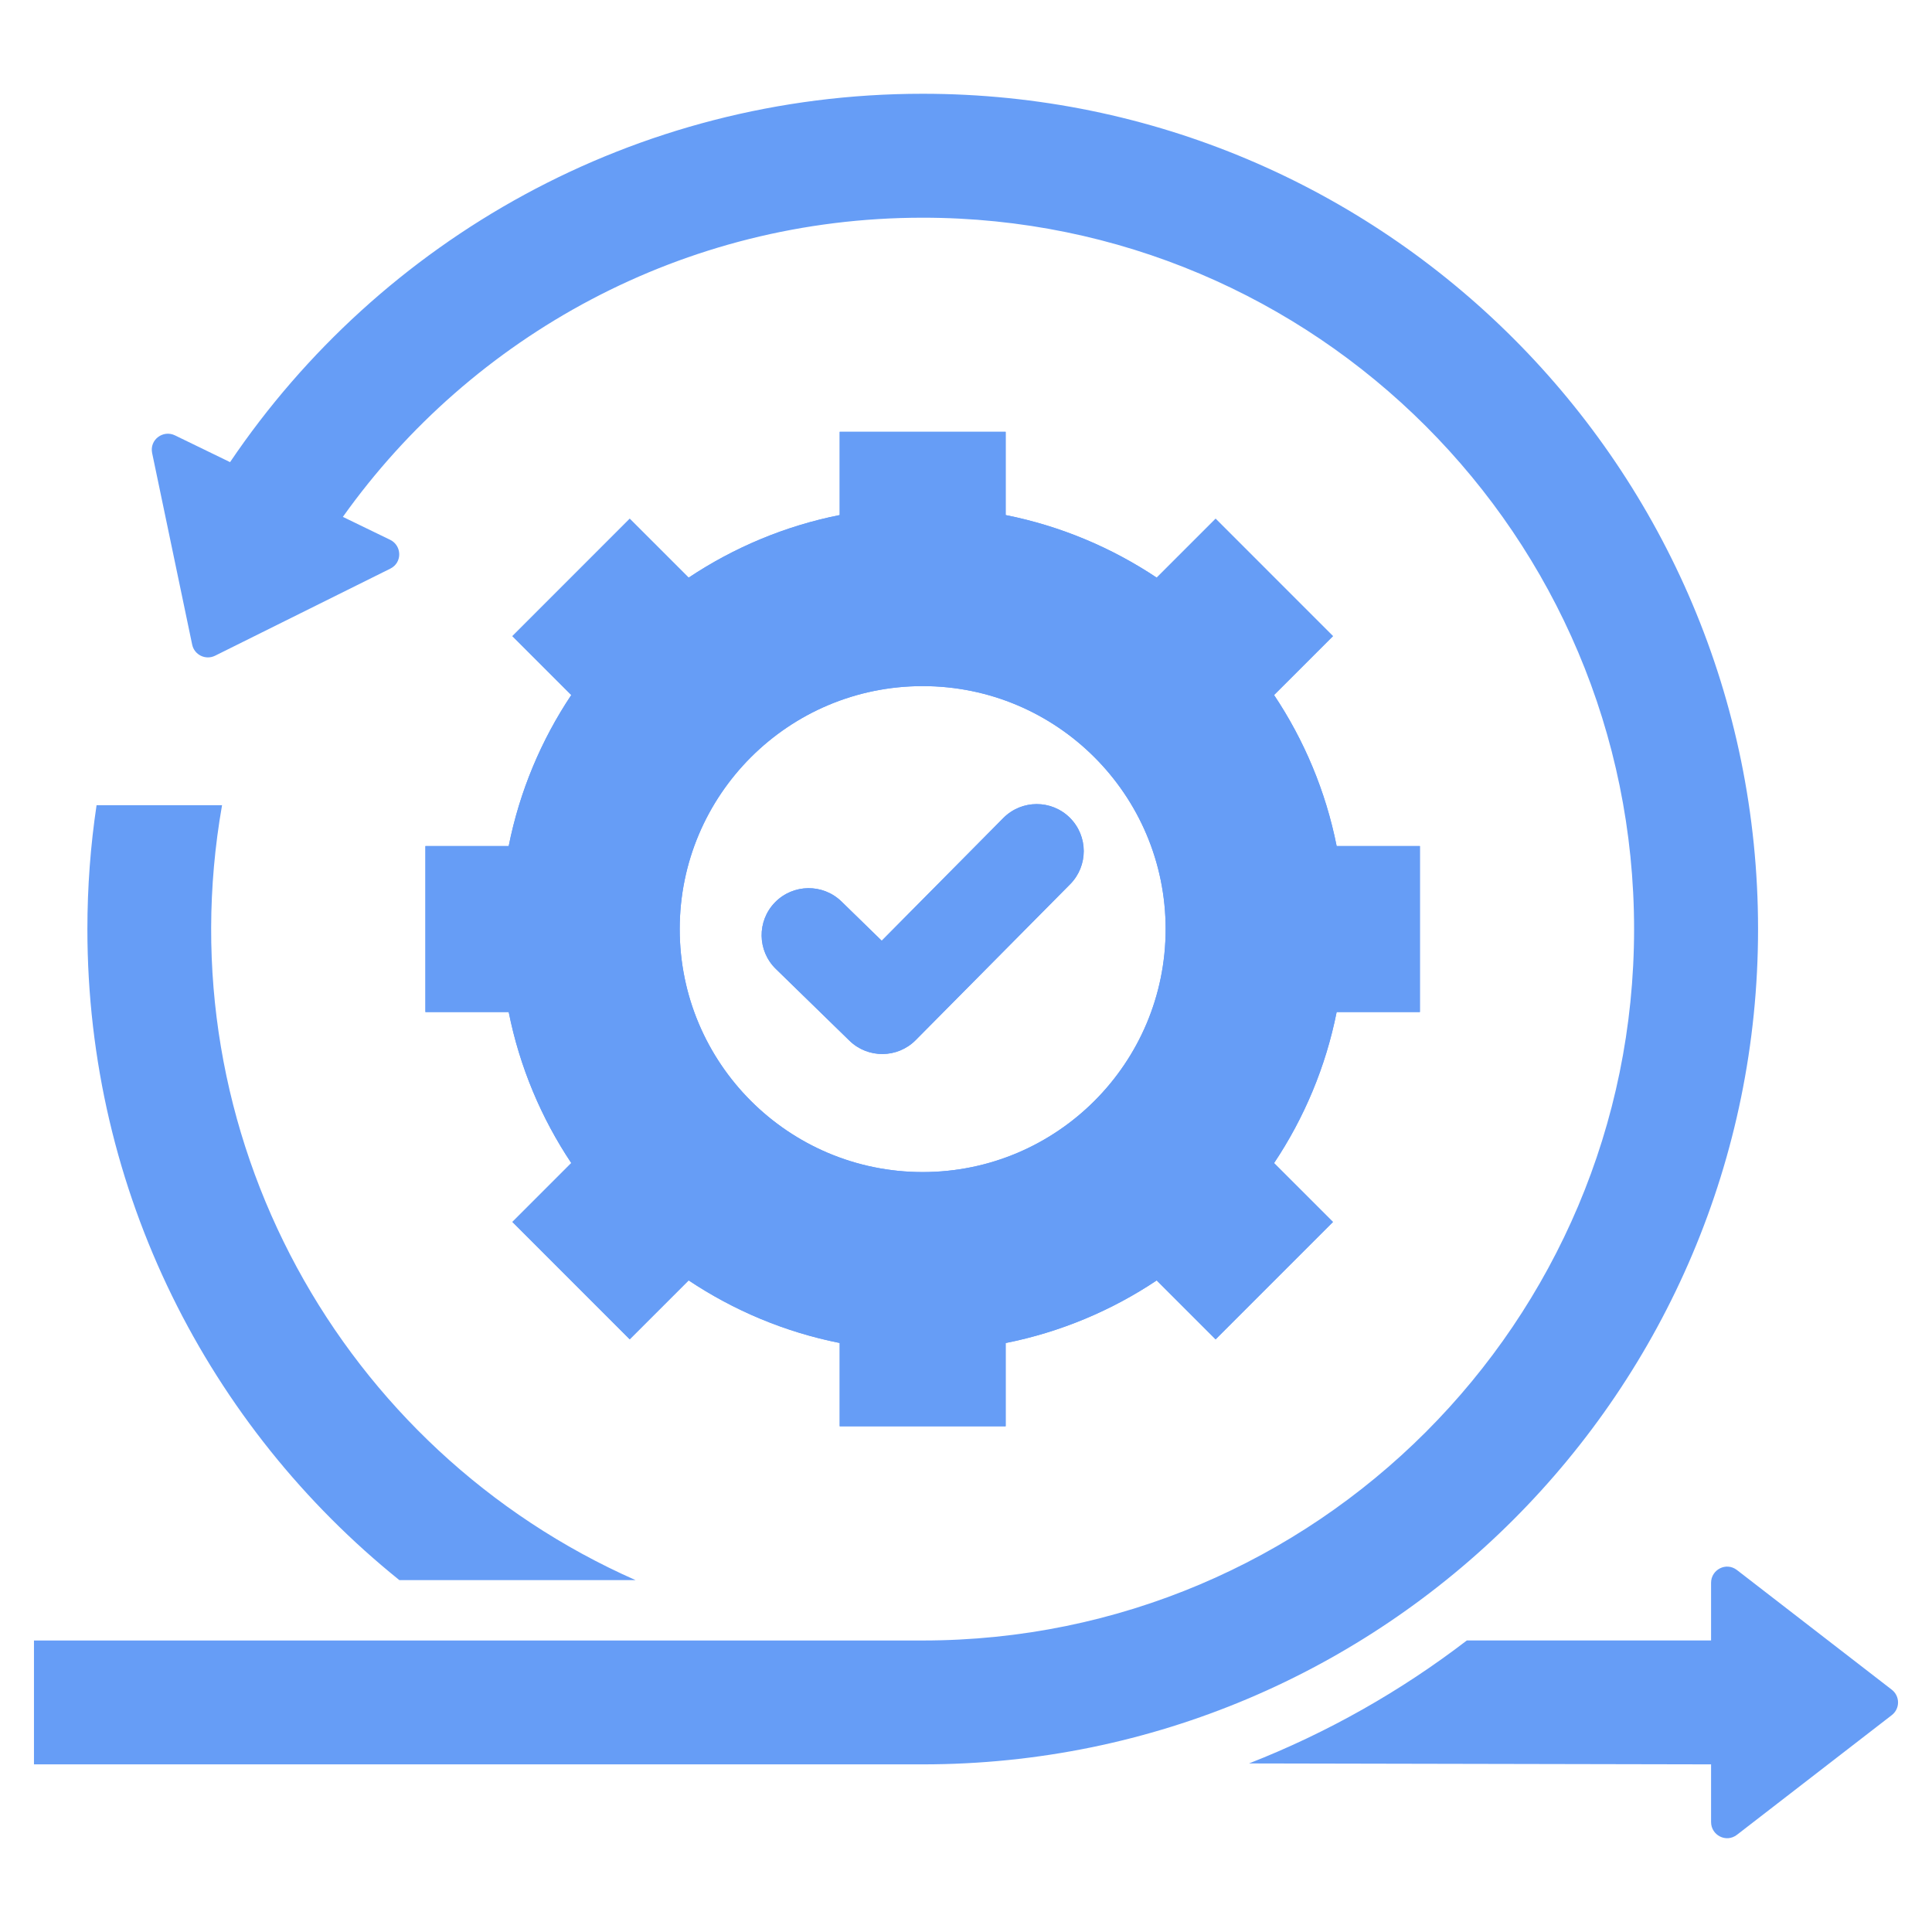
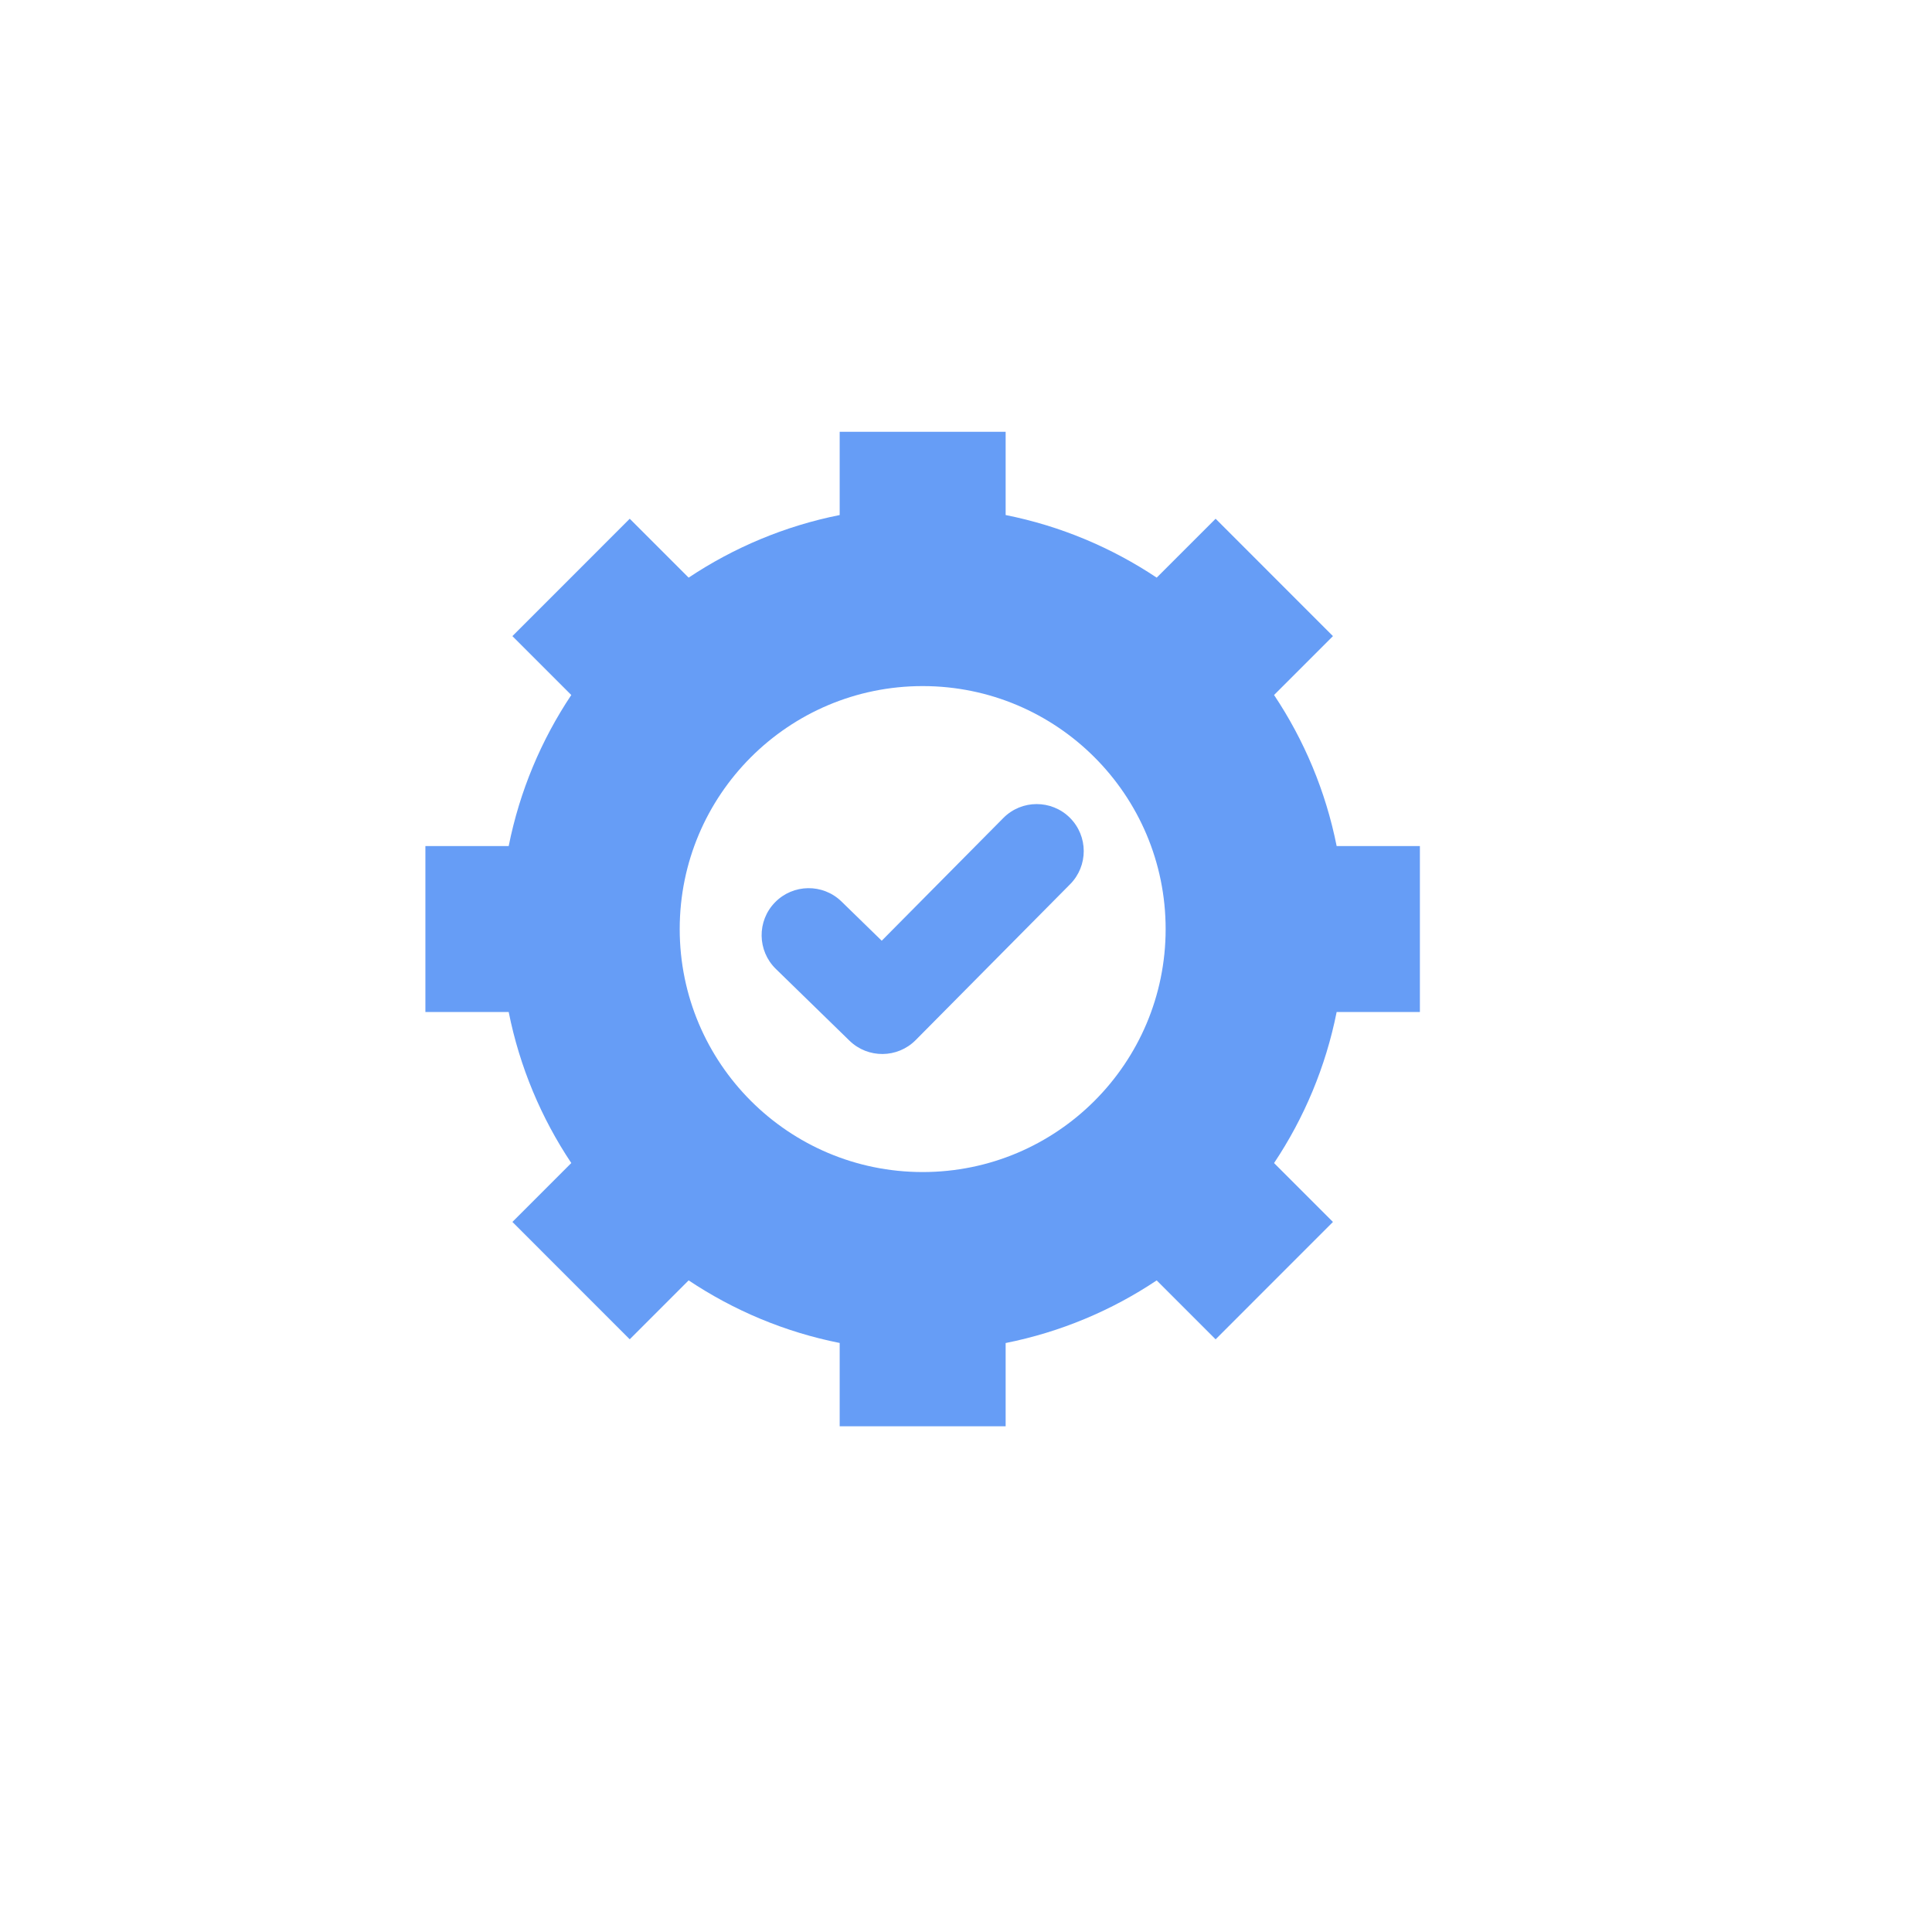
<svg xmlns="http://www.w3.org/2000/svg" width="60" height="60" viewBox="0 0 60 60" fill="none">
-   <path fill-rule="evenodd" clip-rule="evenodd" d="M31.232 44.294H26.078V41.708C24.372 41.368 22.785 40.697 21.387 39.764L19.557 41.593L15.913 37.949L17.742 36.12C16.809 34.721 16.138 33.135 15.798 31.43H13.212V26.276H15.798C16.138 24.57 16.809 22.983 17.742 21.585L15.913 19.756L19.557 16.111L21.387 17.94C22.785 17.007 24.372 16.336 26.078 15.996V13.411H31.232V15.996C32.938 16.336 34.525 17.007 35.923 17.94L37.752 16.111L41.397 19.756L39.567 21.585C40.5 22.983 41.172 24.57 41.511 26.276H44.096V31.43H41.511C41.172 33.136 40.5 34.723 39.567 36.121L41.397 37.95L37.752 41.594L35.923 39.765C34.526 40.698 32.938 41.37 31.232 41.709V44.294ZM2.714 28.854C2.714 37.028 6.496 44.318 12.403 49.072H19.738C10.602 45.038 5.101 35.224 6.896 25.006H2.999C2.811 26.262 2.714 27.546 2.714 28.854ZM38.789 54.765L53.139 54.794V56.586C53.139 56.993 53.606 57.241 53.943 56.981L58.751 53.265C59.01 53.065 59.01 52.676 58.751 52.475L53.943 48.759C53.606 48.499 53.139 48.748 53.139 49.154V50.946H45.554C43.505 52.518 41.231 53.809 38.789 54.765ZM10.648 16.052C14.653 10.428 21.225 6.761 28.655 6.761C40.857 6.761 50.748 16.652 50.748 28.854C50.748 41.056 40.856 50.947 28.655 50.947H1.055V54.794H28.656C42.982 54.794 54.598 43.18 54.598 28.853C54.598 14.525 42.982 2.912 28.656 2.912C19.702 2.912 11.807 7.451 7.145 14.352L5.432 13.52C5.066 13.343 4.638 13.655 4.725 14.071L5.968 20.019C6.035 20.339 6.386 20.509 6.679 20.364L12.121 17.66C12.502 17.471 12.482 16.942 12.116 16.764L10.648 16.052ZM31.161 25.403L27.383 29.216L26.133 27.997C25.555 27.435 24.629 27.448 24.067 28.025C23.504 28.603 23.517 29.529 24.095 30.091L26.381 32.32C26.954 32.878 27.871 32.871 28.436 32.304L33.232 27.463C33.8 26.891 33.798 25.966 33.226 25.397C32.654 24.828 31.73 24.831 31.161 25.403ZM28.655 36.4C32.822 36.4 36.2 33.021 36.2 28.854C36.2 24.687 32.822 21.308 28.655 21.308C24.488 21.308 21.109 24.687 21.109 28.854C21.109 33.021 24.488 36.4 28.655 36.4Z" fill="#669DF6" />
  <path fill-rule="evenodd" clip-rule="evenodd" d="M31.231 44.294H26.077V41.707C24.371 41.368 22.785 40.696 21.386 39.763L19.557 41.593L15.913 37.948L17.742 36.119C16.809 34.721 16.138 33.134 15.798 31.429H13.211V26.275H15.798C16.138 24.569 16.809 22.982 17.742 21.584L15.913 19.755L19.557 16.11L21.386 17.939C22.785 17.007 24.371 16.335 26.077 15.995V13.41H31.231V15.995C32.938 16.335 34.524 17.007 35.922 17.939L37.752 16.11L41.396 19.755L39.567 21.584C40.5 22.982 41.171 24.569 41.511 26.275H44.096V31.429H41.511C41.171 33.135 40.5 34.722 39.567 36.12L41.396 37.949L37.752 41.594L35.922 39.764C34.526 40.697 32.938 41.369 31.231 41.709V44.294ZM31.161 25.402L27.383 29.215L26.133 27.997C25.555 27.434 24.629 27.447 24.067 28.025C23.504 28.602 23.517 29.528 24.095 30.091L26.381 32.319C26.954 32.877 27.87 32.87 28.435 32.303L33.232 27.462C33.8 26.89 33.798 25.966 33.226 25.396C32.654 24.828 31.729 24.83 31.161 25.402ZM28.654 36.399C32.822 36.399 36.2 33.02 36.2 28.853C36.2 24.686 32.822 21.307 28.654 21.307C24.487 21.307 21.109 24.686 21.109 28.853C21.109 33.02 24.487 36.399 28.654 36.399Z" fill="#669DF6" />
</svg>